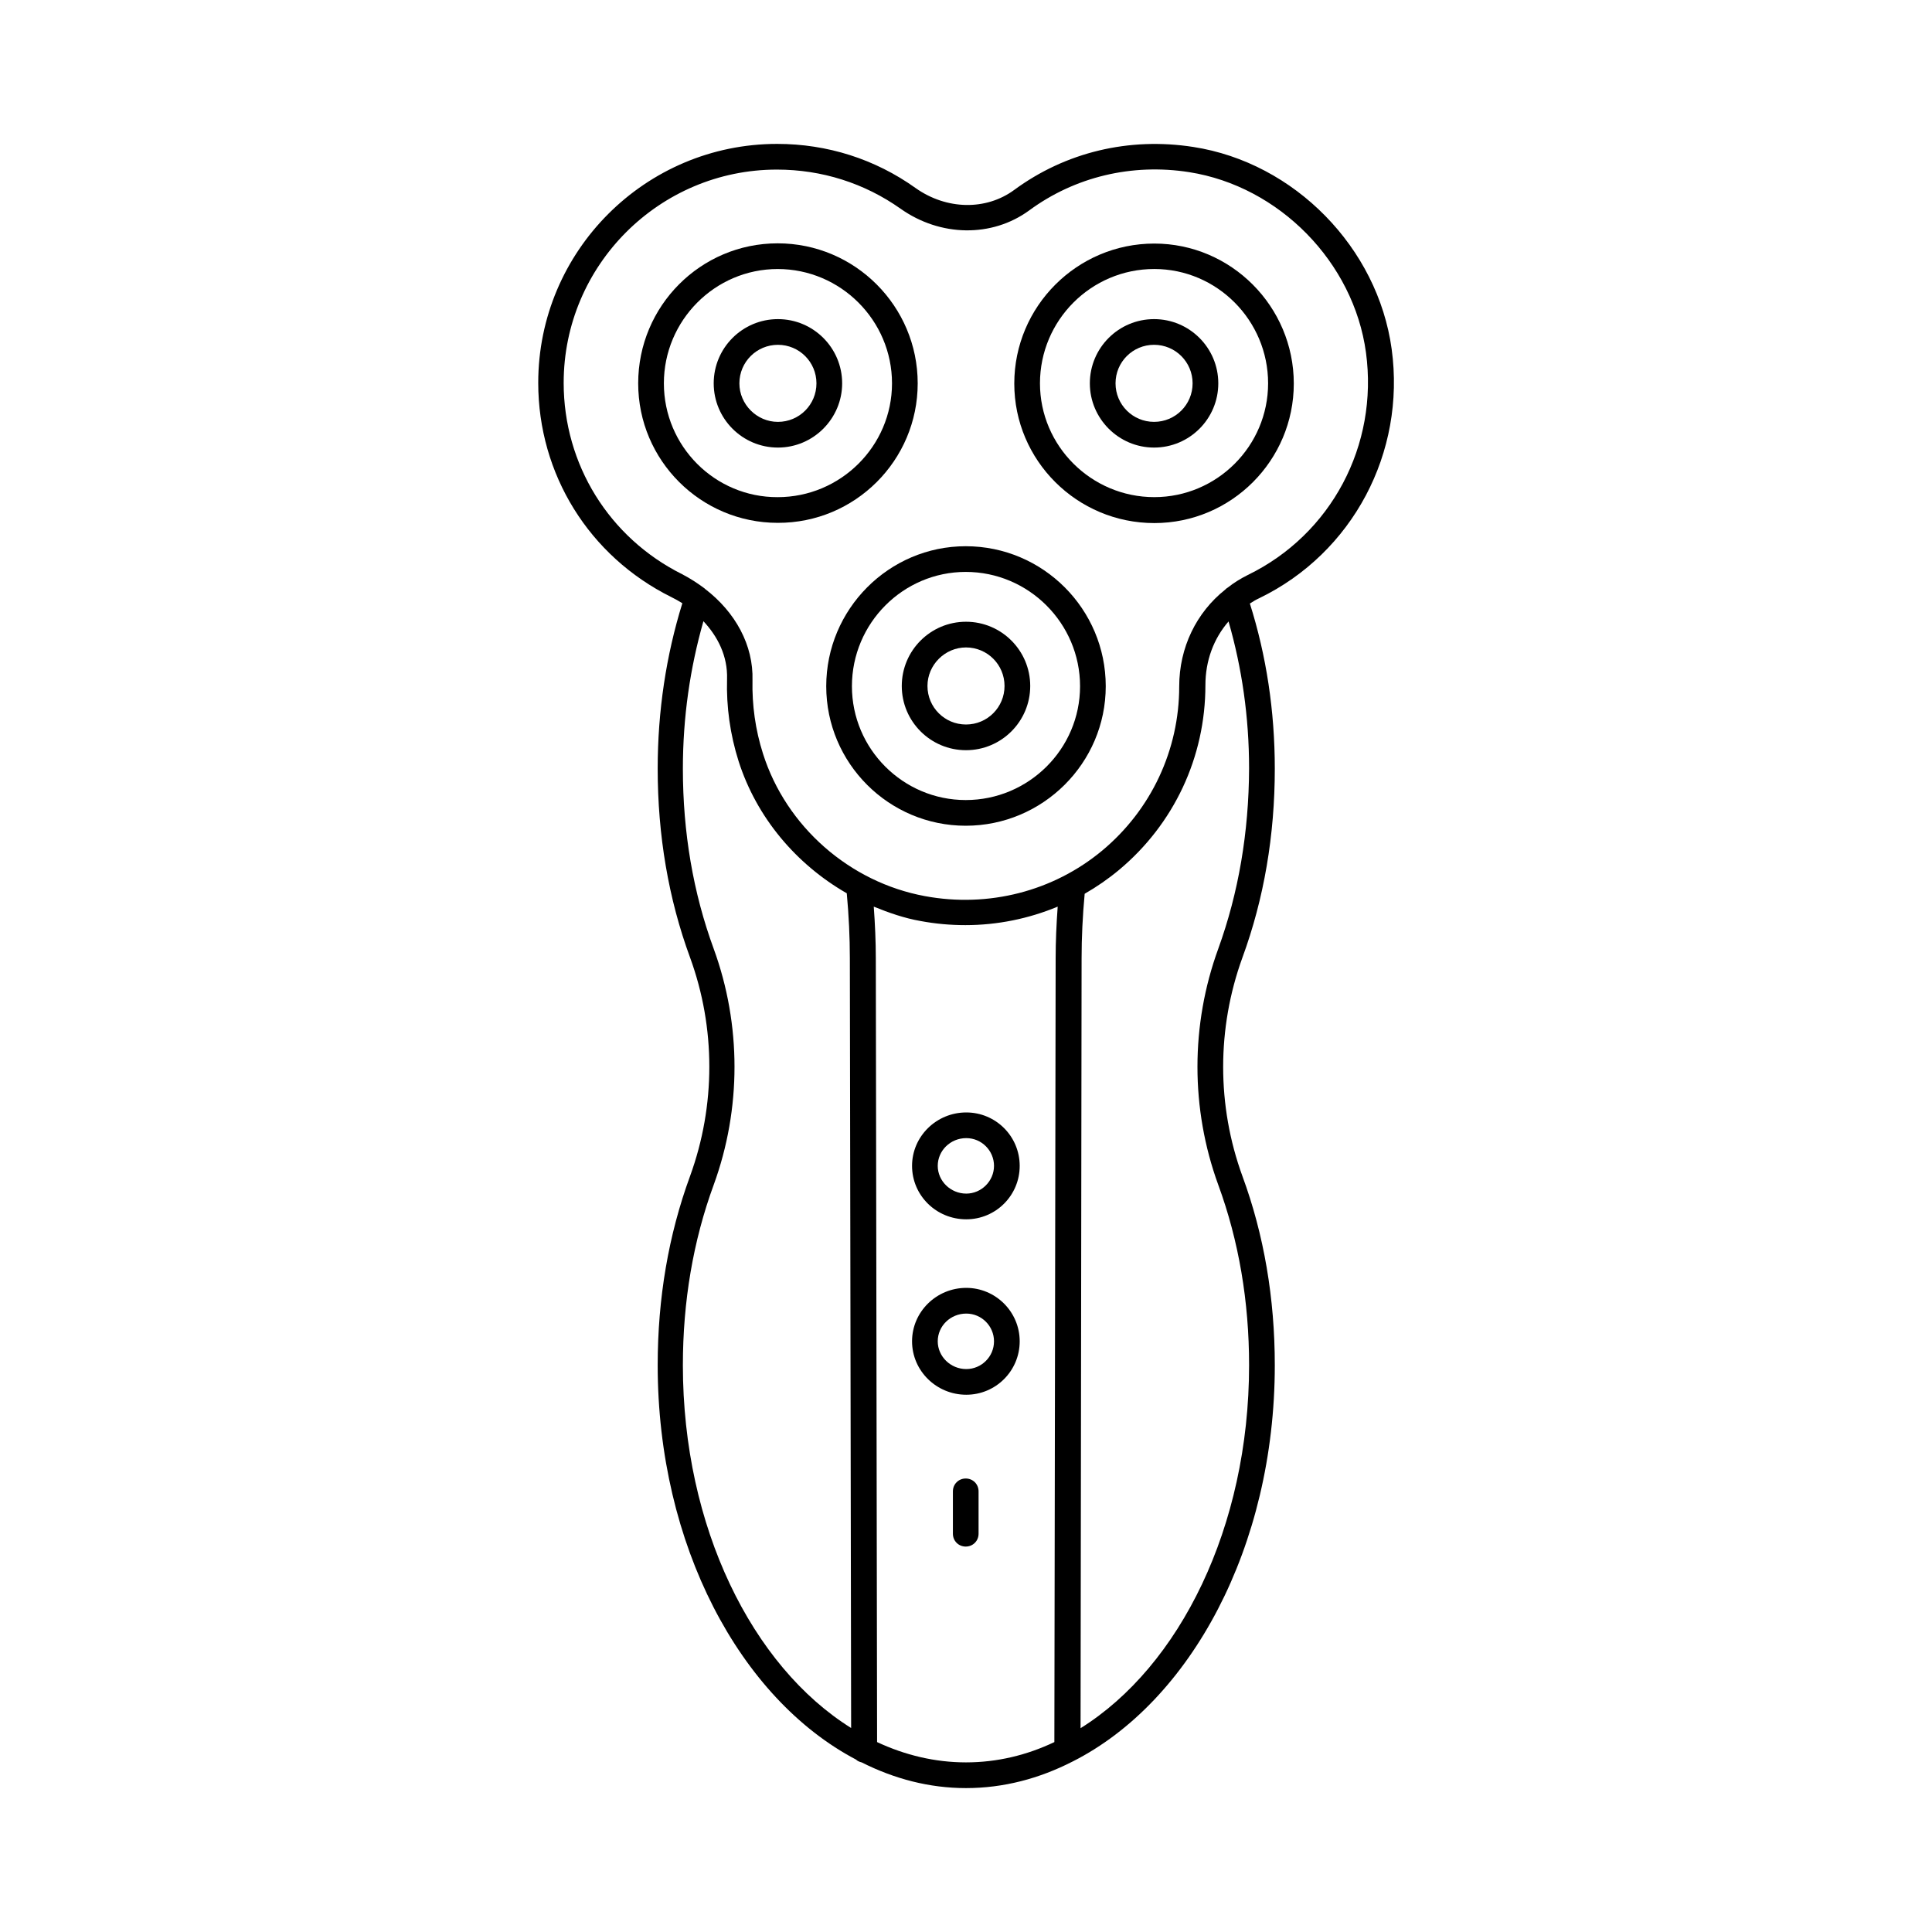
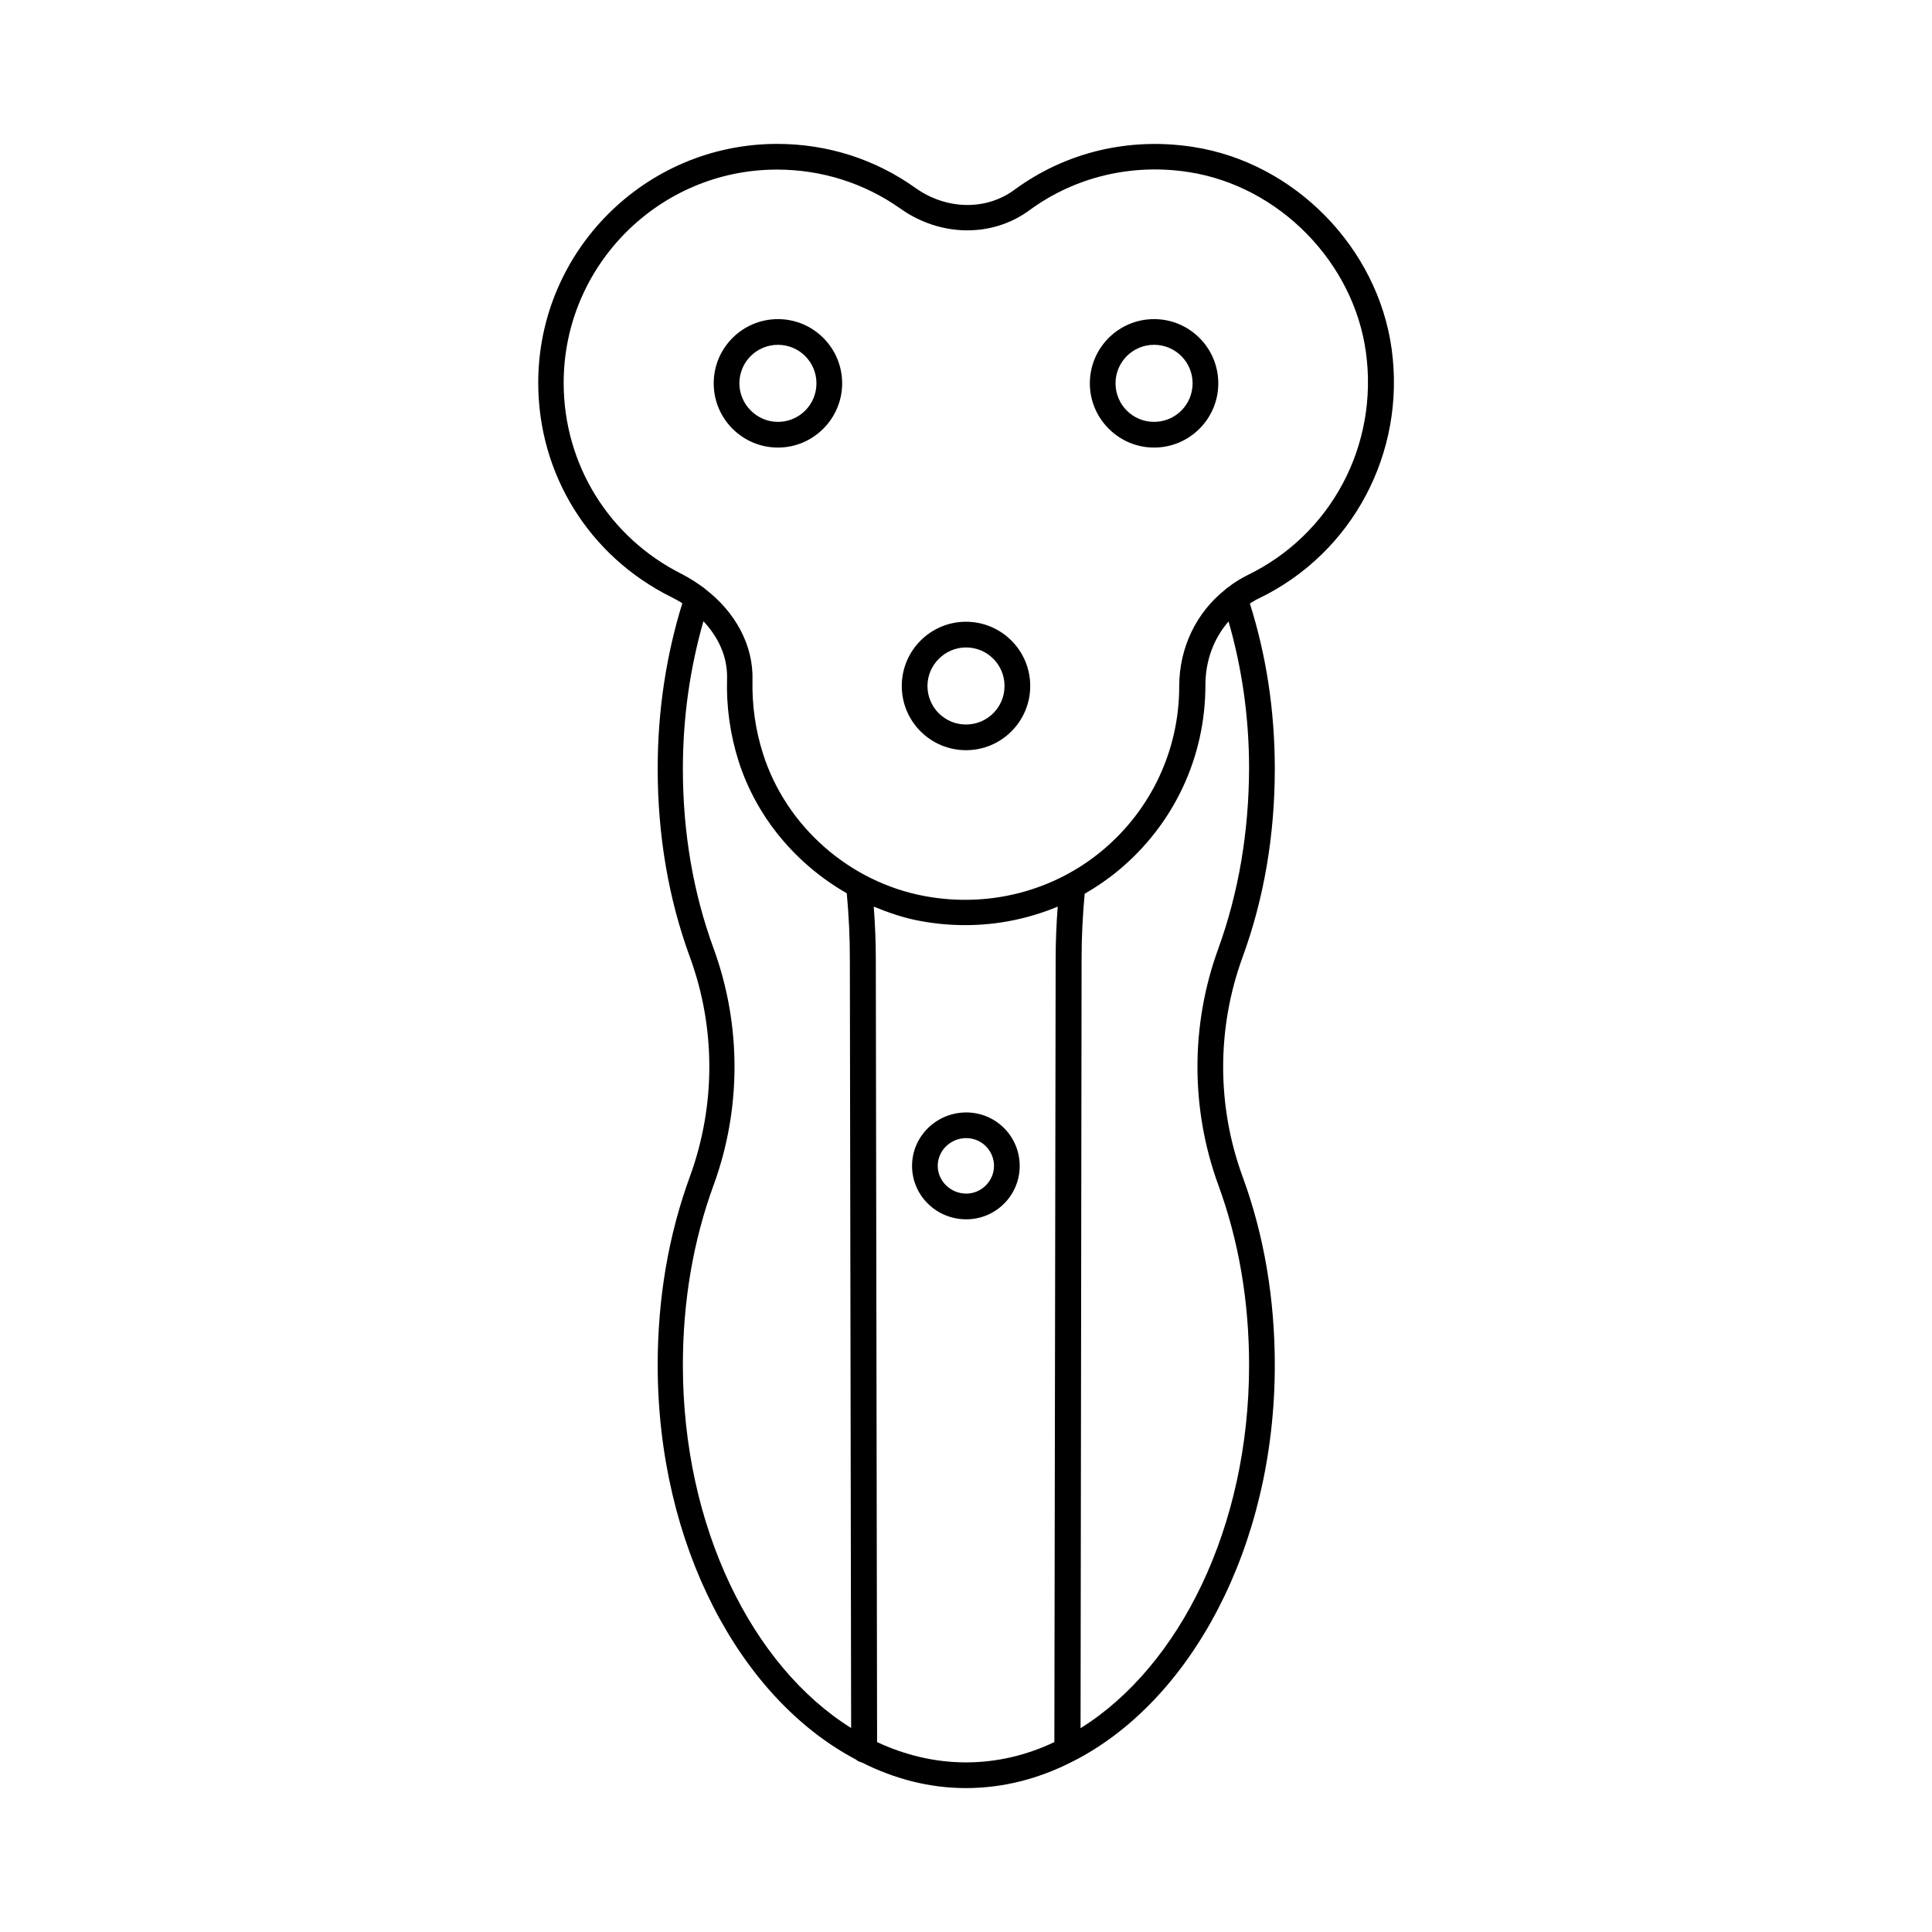
<svg xmlns="http://www.w3.org/2000/svg" fill="#000000" width="800px" height="800px" version="1.1" viewBox="144 144 512 512">
  <g>
    <path d="m400.07 467.13c7.828 0 14.16-6.332 14.16-14.16s-6.332-14.16-14.16-14.16c-7.898 0-14.367 6.332-14.367 14.16 0.004 7.828 6.402 14.16 14.367 14.16zm0-21.516c4.086 0 7.352 3.336 7.352 7.352s-3.336 7.352-7.352 7.352c-4.152 0-7.559-3.336-7.559-7.352s3.336-7.352 7.559-7.352z" />
-     <path d="m400.07 485.3c-7.898 0-14.367 6.332-14.367 14.16s6.469 14.16 14.367 14.16c7.828 0 14.16-6.332 14.16-14.16s-6.398-14.16-14.16-14.16zm0 21.516c-4.152 0-7.559-3.336-7.559-7.352 0-4.086 3.402-7.352 7.559-7.352 4.086 0 7.352 3.336 7.352 7.352 0 4.082-3.336 7.352-7.352 7.352z" />
-     <path d="m449.9 282.62c20.426 0 36.969-16.613 36.969-36.969 0-20.426-16.613-37.105-36.969-37.105-20.426 0-37.105 16.613-37.105 37.105 0 20.355 16.613 36.969 37.105 36.969zm0-67.332c16.613 0 30.16 13.617 30.16 30.297 0 16.613-13.547 30.16-30.16 30.16-16.68 0-30.297-13.547-30.297-30.16 0-16.684 13.551-30.297 30.297-30.297z" />
    <path d="m449.84 262.61c9.395 0 17.02-7.625 17.02-17.02 0-9.395-7.625-17.02-17.02-17.02-9.395 0-17.02 7.625-17.02 17.02-0.004 9.324 7.621 17.02 17.02 17.02zm0-27.234c5.652 0 10.211 4.562 10.211 10.211 0 5.652-4.562 10.211-10.211 10.211-5.652 0-10.211-4.562-10.211-10.211-0.004-5.648 4.559-10.211 10.211-10.211z" />
-     <path d="m387.2 245.59c0-20.426-16.613-37.105-37.105-37.105-20.426 0-36.969 16.613-36.969 37.105 0 20.426 16.613 36.969 36.969 36.969 20.492 0.07 37.105-16.543 37.105-36.969zm-67.266 0c0-16.68 13.547-30.297 30.16-30.297 16.68 0 30.297 13.617 30.297 30.297 0 16.613-13.617 30.16-30.297 30.16-16.613 0.07-30.16-13.477-30.16-30.16z" />
-     <path d="m362.96 325.86c0 20.426 16.613 36.969 36.969 36.969 20.426 0 37.105-16.613 37.105-36.969 0-20.426-16.613-37.105-37.105-37.105-20.355 0-36.969 16.684-36.969 37.105zm36.969-30.297c16.68 0 30.297 13.617 30.297 30.297 0 16.613-13.617 30.16-30.297 30.16-16.613 0-30.16-13.547-30.16-30.16 0-16.68 13.547-30.297 30.16-30.297z" />
-     <path d="m399.93 535.82c-1.906 0-3.402 1.496-3.402 3.402v11.234c0 1.906 1.496 3.402 3.402 3.402s3.402-1.496 3.402-3.402v-11.234c0.004-1.906-1.496-3.402-3.402-3.402z" />
    <path d="m367.18 245.59c0-9.395-7.625-17.02-17.02-17.02-9.395 0-17.02 7.625-17.02 17.02 0 9.395 7.625 17.02 17.02 17.02 9.395 0.004 17.02-7.691 17.02-17.02zm-27.234 0c0-5.652 4.562-10.211 10.211-10.211 5.652 0 10.211 4.562 10.211 10.211 0 5.652-4.562 10.211-10.211 10.211-5.582 0.004-10.211-4.625-10.211-10.211z" />
    <path d="m400 342.81c9.395 0 17.02-7.625 17.02-17.02 0-9.395-7.625-17.02-17.02-17.02s-17.02 7.625-17.02 17.02c-0.004 9.395 7.621 17.02 17.02 17.02zm0-27.23c5.652 0 10.211 4.562 10.211 10.211 0 5.652-4.562 10.211-10.211 10.211-5.652 0-10.211-4.562-10.211-10.211-0.004-5.582 4.625-10.211 10.211-10.211z" />
    <path d="m512.81 236.53c-3.676-26.891-25.734-49.43-52.559-53.582-17.02-2.656-33.836 1.363-47.453 11.371-7.488 5.516-17.973 5.309-26.145-0.477-10.758-7.691-23.422-11.707-36.699-11.707-34.926 0-63.316 28.391-63.316 63.316 0 24.238 13.48 45.957 35.266 56.781 0.953 0.477 1.973 1.02 2.926 1.633-4.289 13.82-6.535 28.527-6.535 43.844 0 17.633 2.859 34.52 8.578 50.039 6.809 18.656 6.809 39.215 0 57.938-5.719 15.59-8.578 32.406-8.578 50.109 0 47.656 21.855 88.371 52.559 104.51 0.41 0.41 0.953 0.613 1.496 0.75 8.652 4.356 17.91 6.809 27.648 6.809 9.941 0 19.402-2.519 28.188-7.012 0.066 0 0.066-0.066 0.137-0.066 31.184-15.797 53.512-56.848 53.512-104.98 0-17.703-2.859-34.586-8.578-50.109-6.809-18.656-6.809-39.215 0-57.938 5.719-15.59 8.578-32.406 8.578-50.039 0-15.32-2.246-30.023-6.606-43.777 0.816-0.543 1.633-1.02 2.519-1.43 24.711-11.984 38.805-38.539 35.062-65.977zm-219.43 8.922c0-31.184 25.395-56.508 56.508-56.508 11.914 0 23.215 3.609 32.746 10.348 10.555 7.488 24.238 7.691 34.109 0.477 12.117-8.918 27.234-12.527 42.414-10.145 23.828 3.746 43.574 23.828 46.84 47.793 3.336 24.578-9.191 48.203-31.316 58.961-1.906 0.953-3.676 2.043-5.309 3.336-0.273 0.137-0.477 0.34-0.68 0.543-7.625 6.059-12.188 15.32-12.188 25.668 0 16.816-7.422 32.68-20.426 43.504-12.938 10.758-30.094 15.184-46.977 12.051-19.949-3.676-36.766-18.449-42.891-37.719-2.043-6.398-2.926-12.938-2.793-19.473 0.273-9.258-4.492-18.043-12.594-24.238l-0.137-0.137c-1.84-1.363-3.812-2.656-5.922-3.746-19.336-9.664-31.387-29.066-31.387-50.715zm31.59 260.34c0-16.883 2.723-32.953 8.168-47.793 7.352-20.152 7.352-42.414 0-62.566-5.445-14.844-8.168-30.84-8.168-47.727 0-13.617 1.906-26.688 5.445-39.078 3.746 4.016 6.469 9.191 6.262 15.387-0.203 7.285 0.816 14.637 3.062 21.719 4.766 14.91 15.25 27.301 28.664 34.996 0.543 5.856 0.816 11.641 0.816 17.227l0.34 203.98c-26.207-16.348-44.59-53.246-44.59-96.141zm51.469 99.879-0.34-207.72c0-4.426-0.203-9.055-0.543-13.684 4.016 1.633 8.102 3.062 12.391 3.812 4.016 0.75 7.965 1.09 11.914 1.09 8.441 0 16.75-1.703 24.441-4.902-0.34 4.629-0.543 9.258-0.543 13.684l-0.34 207.72c-7.289 3.473-15.184 5.379-23.422 5.379-8.172 0-16.137-1.906-23.559-5.379zm90.414-210.24c-7.352 20.152-7.352 42.414 0 62.566 5.445 14.844 8.168 30.91 8.168 47.793 0 42.891-18.383 79.793-44.66 96.199l0.273-204.04c0-5.445 0.273-11.234 0.816-17.09 3.199-1.84 6.262-3.949 9.121-6.332 14.5-12.117 22.875-29.82 22.875-48.953 0-6.469 2.18-12.324 6.129-16.883 3.539 12.254 5.445 25.328 5.445 38.941-0.066 16.953-2.789 32.953-8.168 47.797z" />
  </g>
</svg>